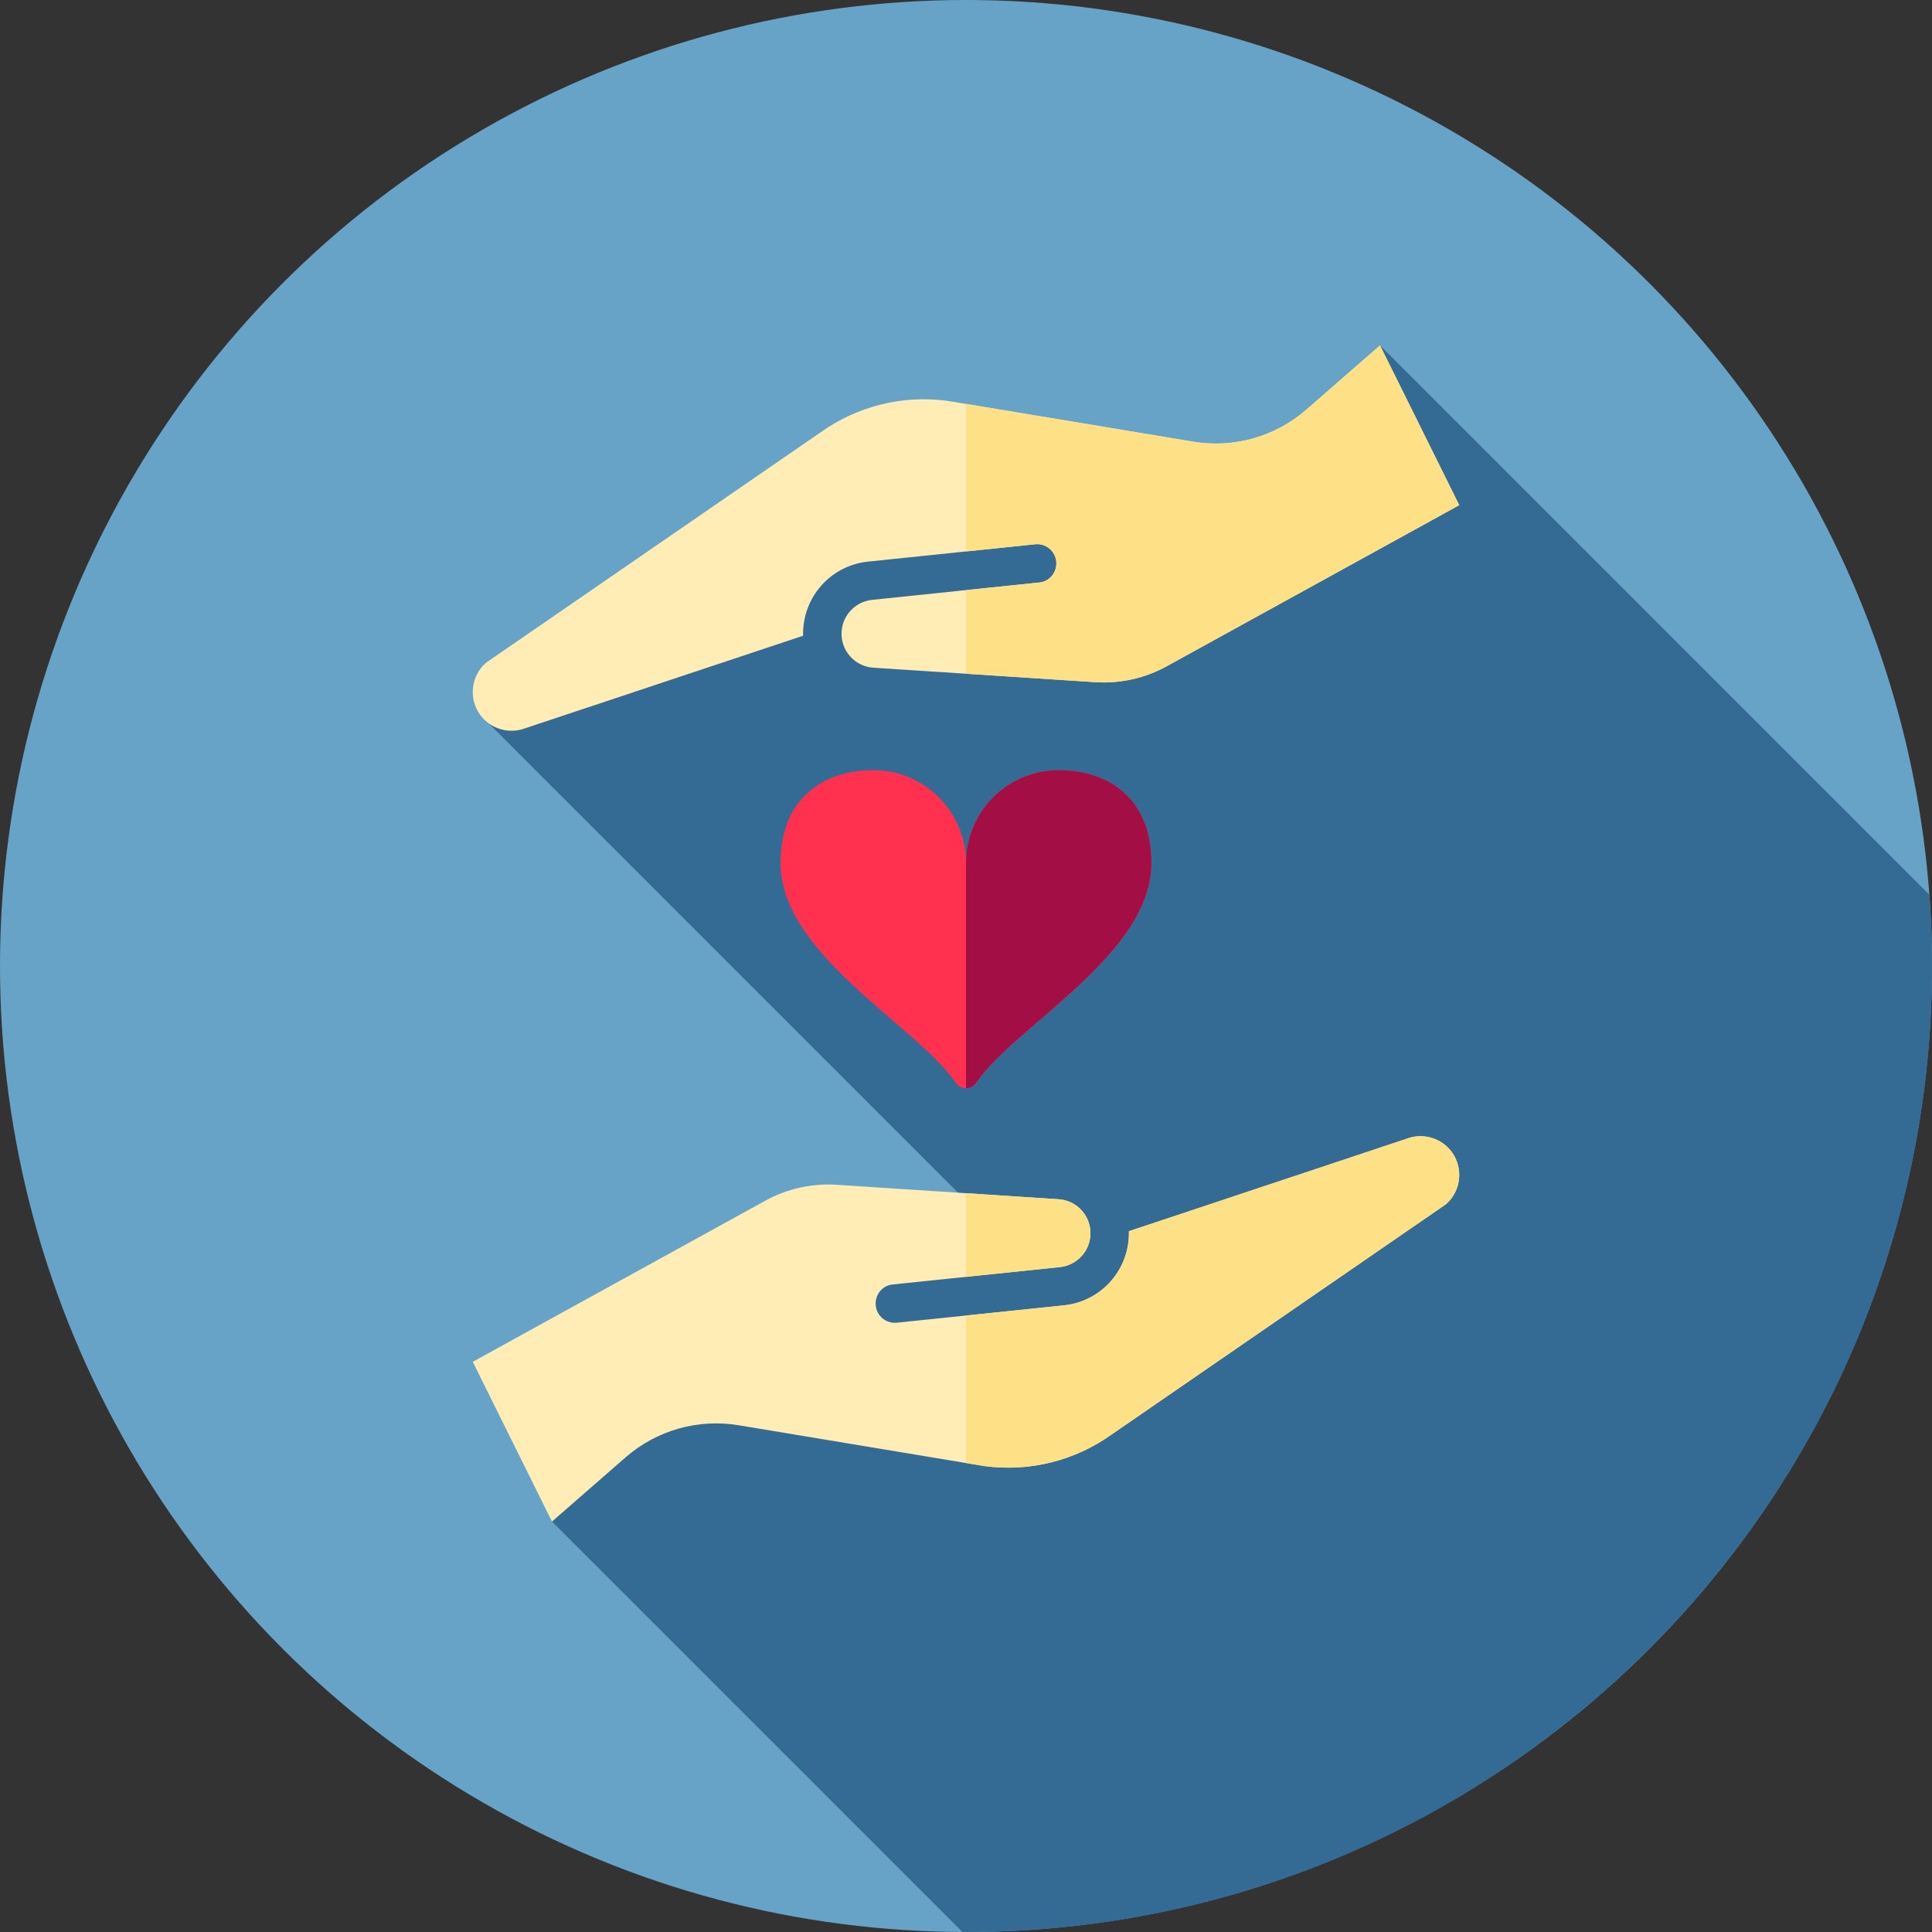
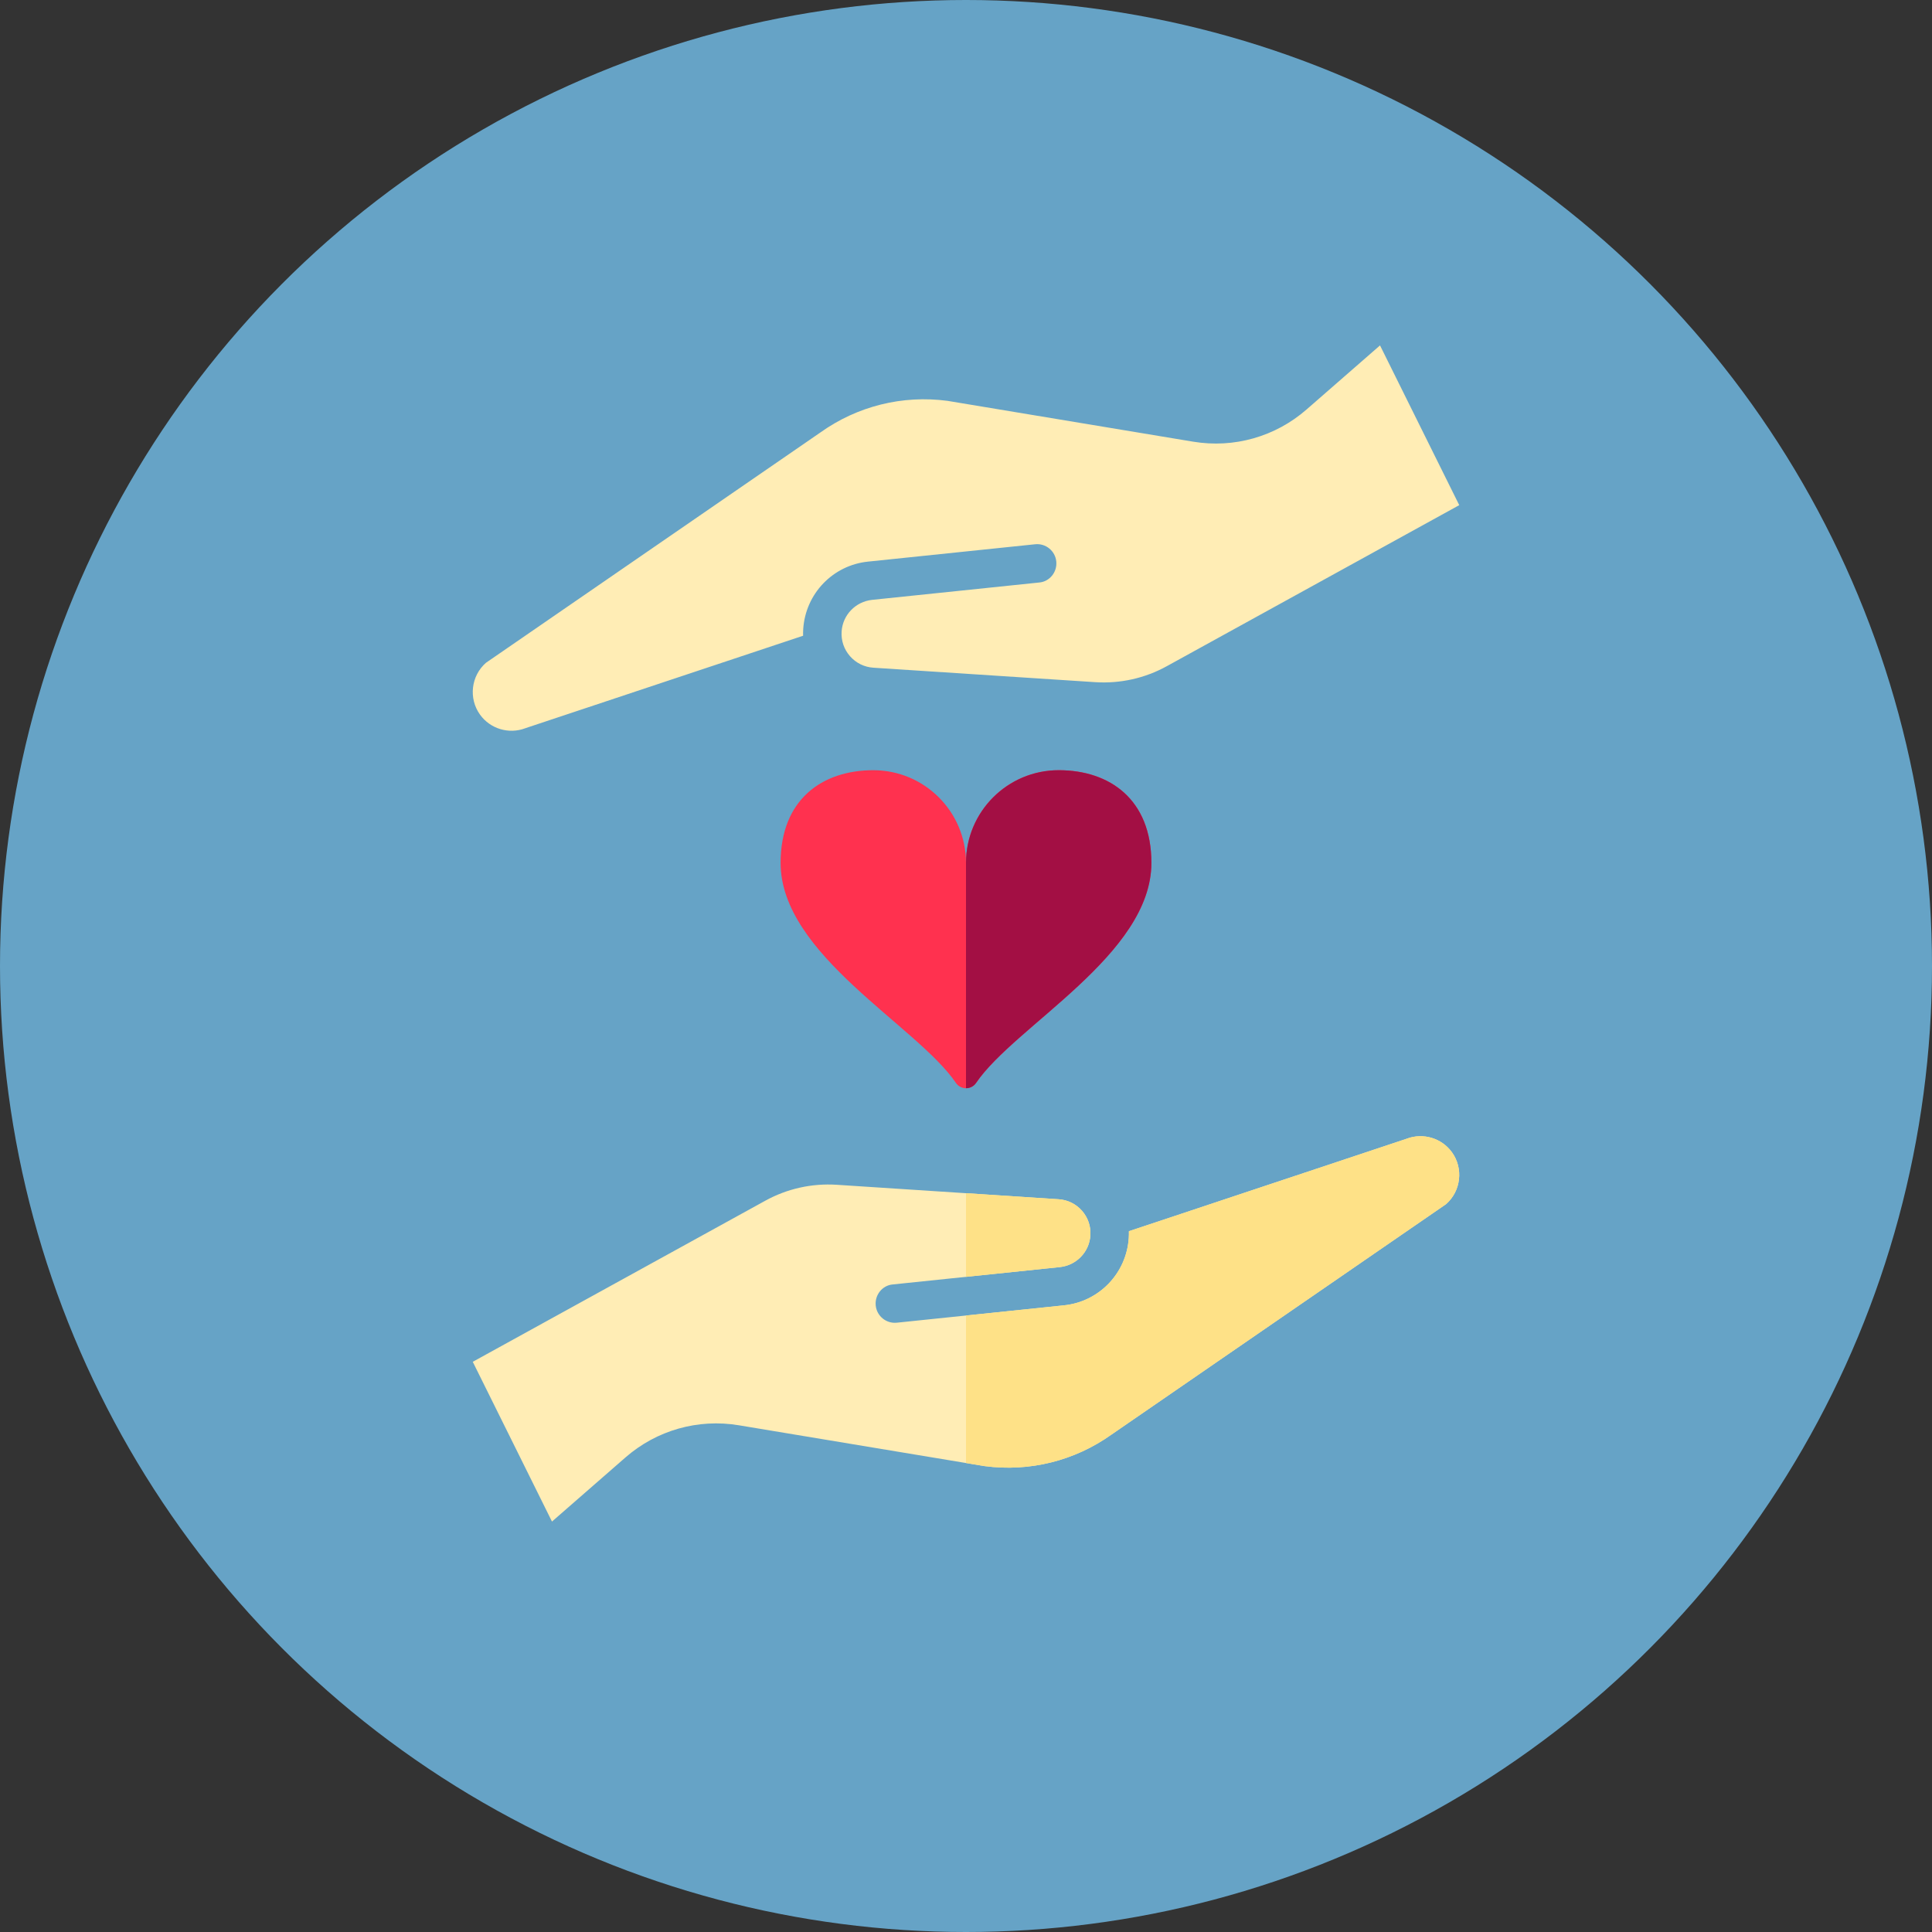
<svg xmlns="http://www.w3.org/2000/svg" version="1.1" id="Layer_1" x="0px" y="0px" viewBox="0 0 512 512" style="enable-background:new 0 0 512 512;" xml:space="preserve" width="512px" height="512px" class="">
  <rect x="0" y="0" width="512" height="512" fill="#333333" stroke="none" />
  <g>
    <circle style="fill:#66A3C6" cx="256" cy="256" r="256" data-original="#273B7A" class="" data-old_color="#66a3c6" />
-     <path style="fill:#346B95" d="M348.086,113.347l-107.744,29.251l-46.654,15.463l-64.109,33.697l134.868,134.868l-79.486,21.602  l-38.679,54.994l108.763,108.763c0.319,0.002,0.634,0.012,0.953,0.012c141.384,0,256-114.616,256-256  c0-6.349-0.24-12.641-0.695-18.875L365.716,91.536L348.086,113.347z" data-original="#121149" class="active-path" data-old_color="#346b95" />
    <path style="fill:#FFEDB5;" d="M384.79,305.374c-2.708-3.763-7.63-5.244-11.969-3.615c-0.062,0.024-0.124,0.047-0.188,0.067  l-73.463,24.457c0.016,0.59,0.003,1.184-0.034,1.783c-0.614,9.381-7.868,16.917-17.191,17.863l-44.273,4.598  c-2.801,0.293-5.304-1.743-5.596-4.542c-0.293-2.801,1.741-5.37,4.542-5.596l44.273-4.598c4.37-0.476,7.783-3.984,8.071-8.389  c0.157-2.405-0.633-4.727-2.222-6.537c-1.589-1.812-3.791-2.896-6.196-3.053l-58.782-3.832c-6.603-0.428-13.155,1.029-18.953,4.22  l-77.524,42.691l20.995,42.334l19.473-16.989c8.271-7.215,19.227-10.323,30.058-8.523l65.093,10.818  c11.928,1.586,23.886-1.389,33.68-8.376l88.626-61.037C387.174,315.656,387.875,309.662,384.79,305.374z" data-original="#FFEDB5" class="" />
    <g>
      <path style="fill:#FEE187;" d="M280.891,335.791c4.37-0.476,7.783-3.984,8.071-8.389c0.157-2.405-0.633-4.727-2.222-6.537   c-1.589-1.812-3.791-2.896-6.196-3.053l-24.545-1.6v22.164L280.891,335.791z" data-original="#FEE187" />
      <path style="fill:#FEE187;" d="M384.79,305.374c-2.708-3.763-7.63-5.244-11.969-3.613c-0.062,0.024-0.124,0.047-0.188,0.067   l-73.463,24.457c0.016,0.59,0.003,1.184-0.034,1.783c-0.614,9.382-7.868,16.917-17.191,17.863L256,348.625v39.091l4.906,0.815   c11.928,1.586,23.886-1.389,33.68-8.376l88.626-61.037C387.174,315.656,387.875,309.662,384.79,305.374z" data-original="#FEE187" />
    </g>
    <path style="fill:#FFEDB5;" d="M127.21,189.387c2.708,3.763,7.63,5.244,11.969,3.615c0.062-0.024,0.124-0.047,0.188-0.067  l73.463-24.457c-0.016-0.59-0.003-1.184,0.034-1.783c0.614-9.382,7.868-16.917,17.191-17.863l44.273-4.598  c2.801-0.293,5.304,1.743,5.596,4.542c0.293,2.801-1.741,5.37-4.542,5.596l-44.273,4.598c-4.37,0.476-7.783,3.984-8.071,8.389  c-0.157,2.405,0.633,4.727,2.222,6.537c1.589,1.812,3.791,2.896,6.196,3.053l58.782,3.832c6.603,0.428,13.155-1.029,18.953-4.22  l77.524-42.691l-20.995-42.334l-19.473,16.989c-8.271,7.215-19.227,10.323-30.058,8.523l-65.093-10.818  c-11.928-1.586-23.886,1.389-33.68,8.376l-88.626,61.037C124.826,179.105,124.125,185.099,127.21,189.387z" data-original="#FFEDB5" class="" />
-     <path style="fill:#FEE187;" d="M365.718,91.536l-19.473,16.989c-8.271,7.215-19.227,10.323-30.058,8.521l-60.187-10v39.091  l18.327-1.903c2.801-0.291,5.304,1.743,5.596,4.542c0.291,2.801-1.741,5.37-4.542,5.596L256,156.384v22.166l34.235,2.232  c6.603,0.428,13.155-1.029,18.953-4.22l77.524-42.691L365.718,91.536z" data-original="#FEE187" />
    <path style="fill:#FF314F;" d="M253.316,286.972c1.284,1.896,4.084,1.896,5.368,0c10.264-15.143,46.447-33.945,46.447-58.292  c0-16.791-10.999-24.566-24.566-24.566c-13.567,0-24.566,10.999-24.566,24.566c0-13.567-10.999-24.566-24.566-24.566  c-13.567,0-24.566,7.775-24.566,24.566C206.869,253.026,243.052,271.829,253.316,286.972z" data-original="#FF314F" class="" />
    <path style="fill:#A30F44" d="M280.566,204.112c-13.564,0-24.559,10.993-24.566,24.555v59.725c1.021,0,2.041-0.474,2.684-1.422  c10.264-15.143,46.447-33.945,46.447-58.292C305.131,211.889,294.133,204.112,280.566,204.112z" data-original="#A30F44" class="" />
  </g>
</svg>